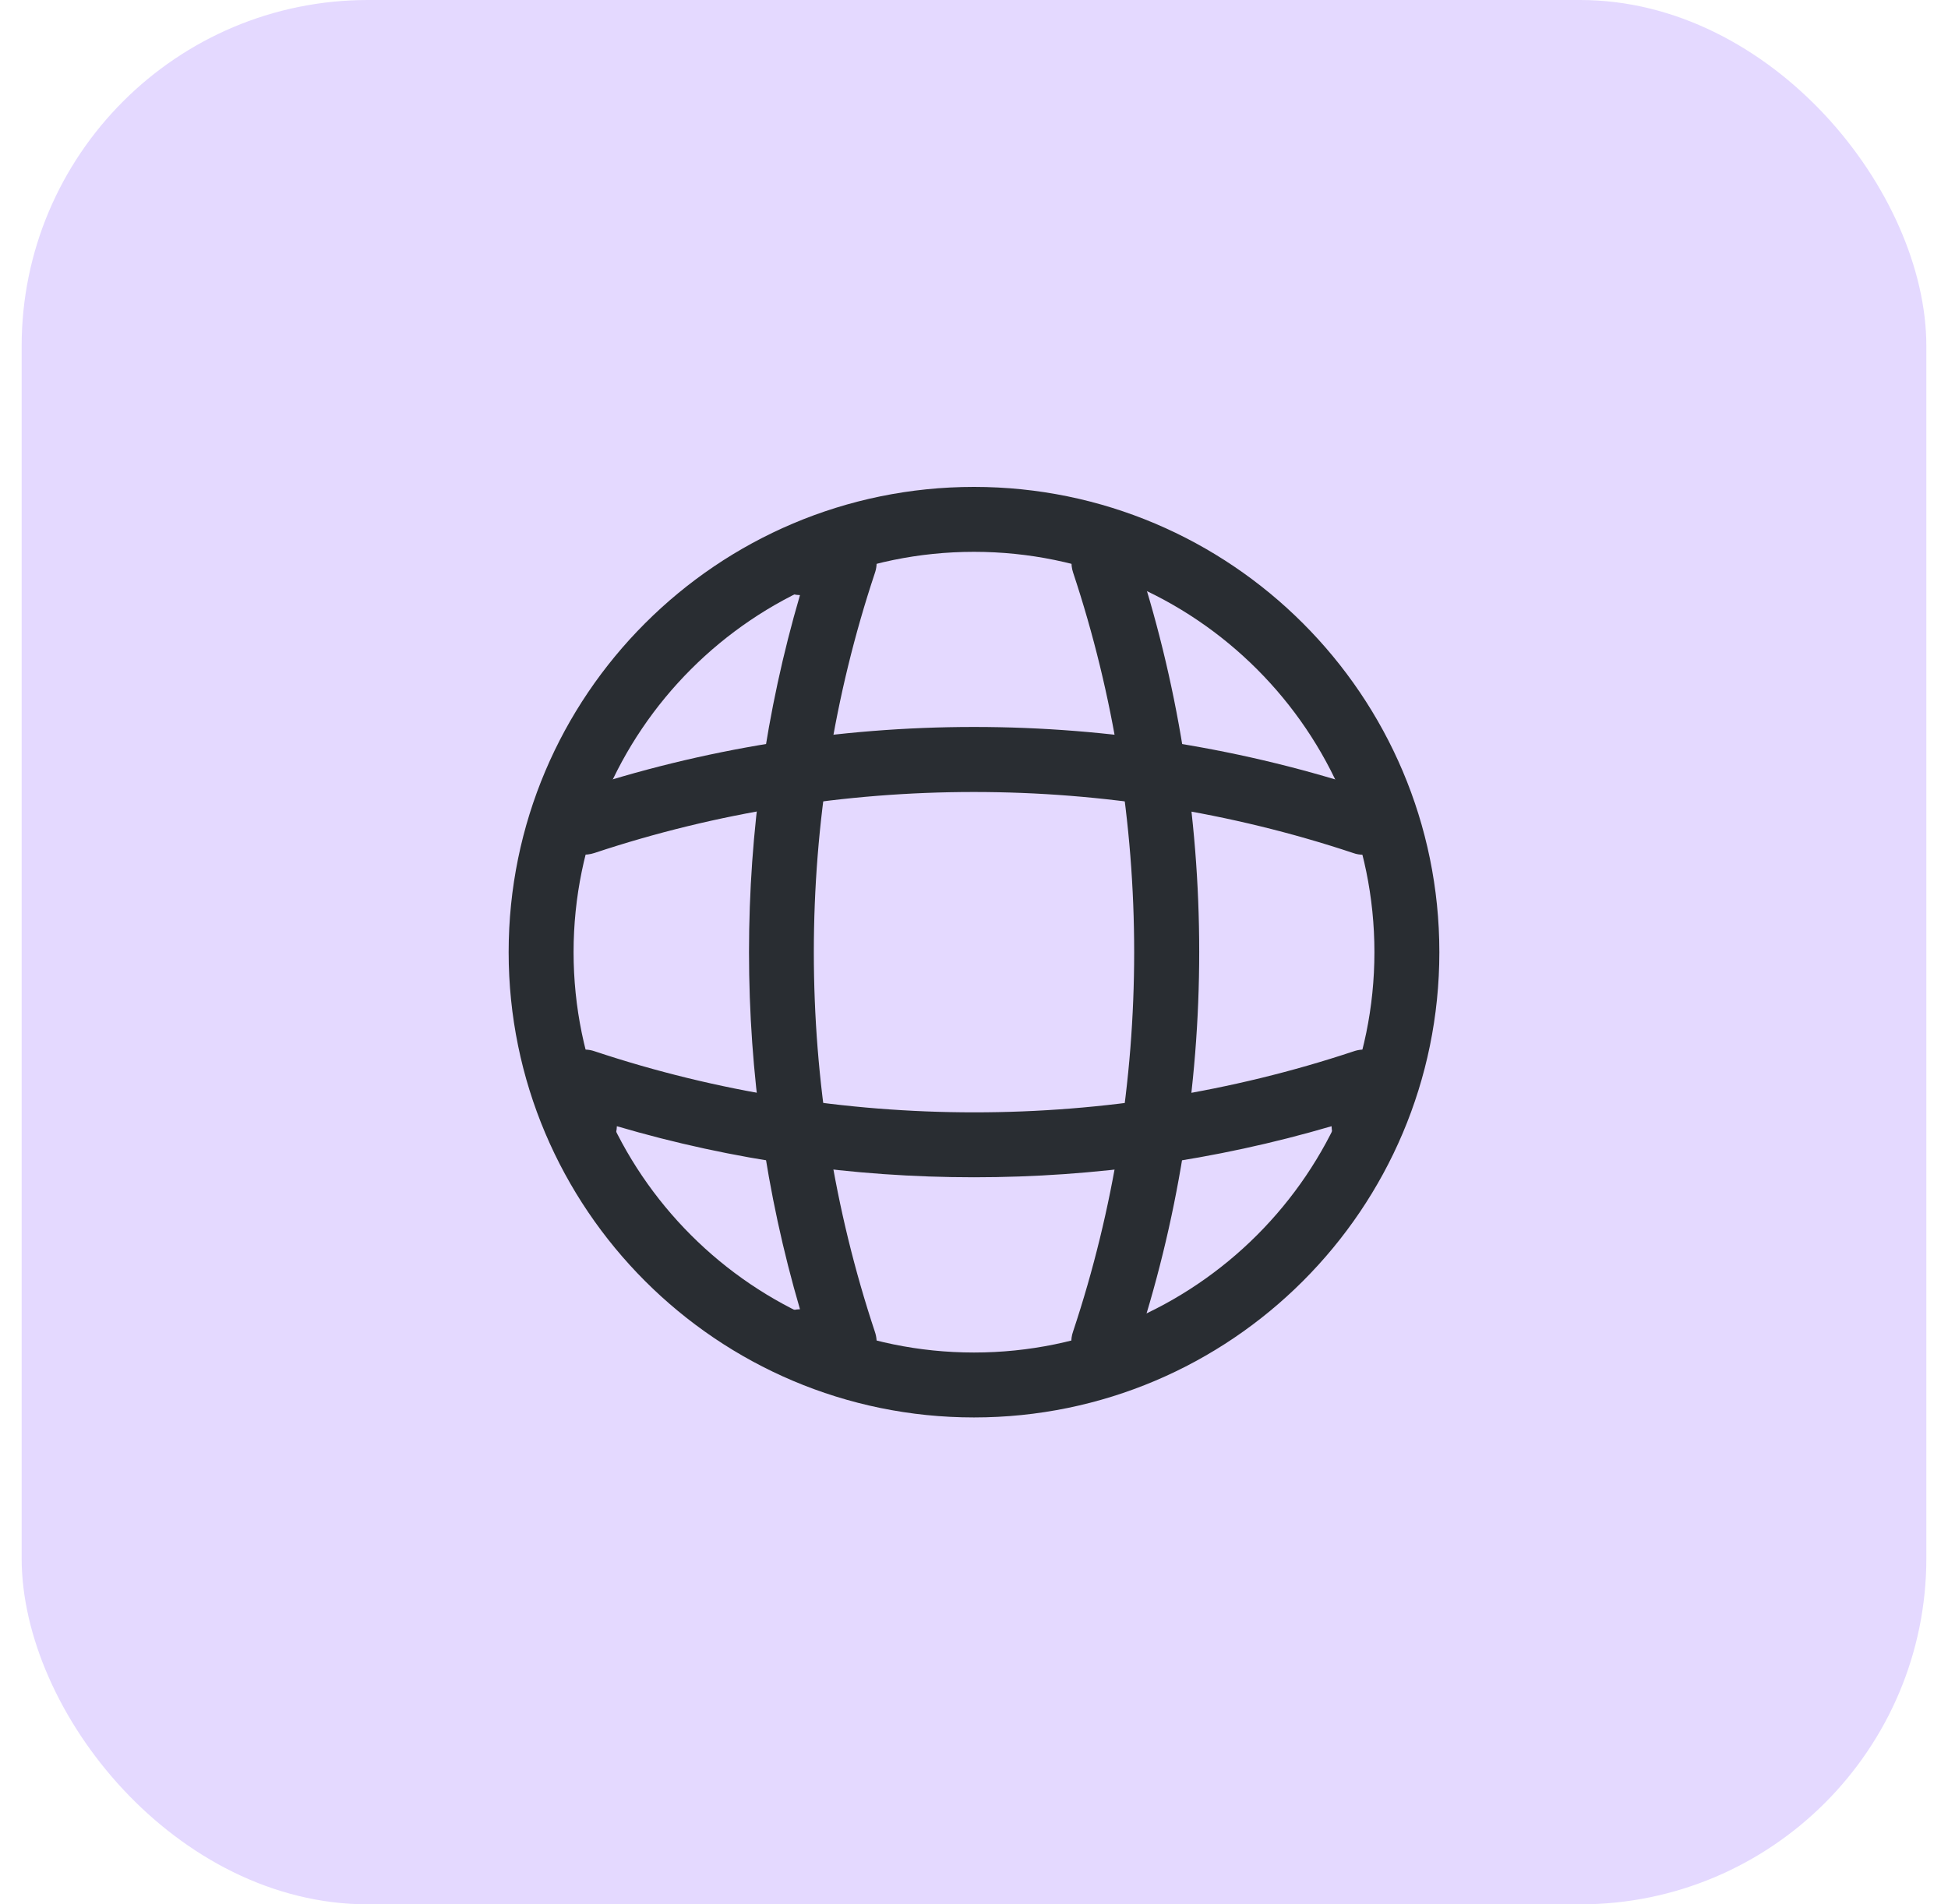
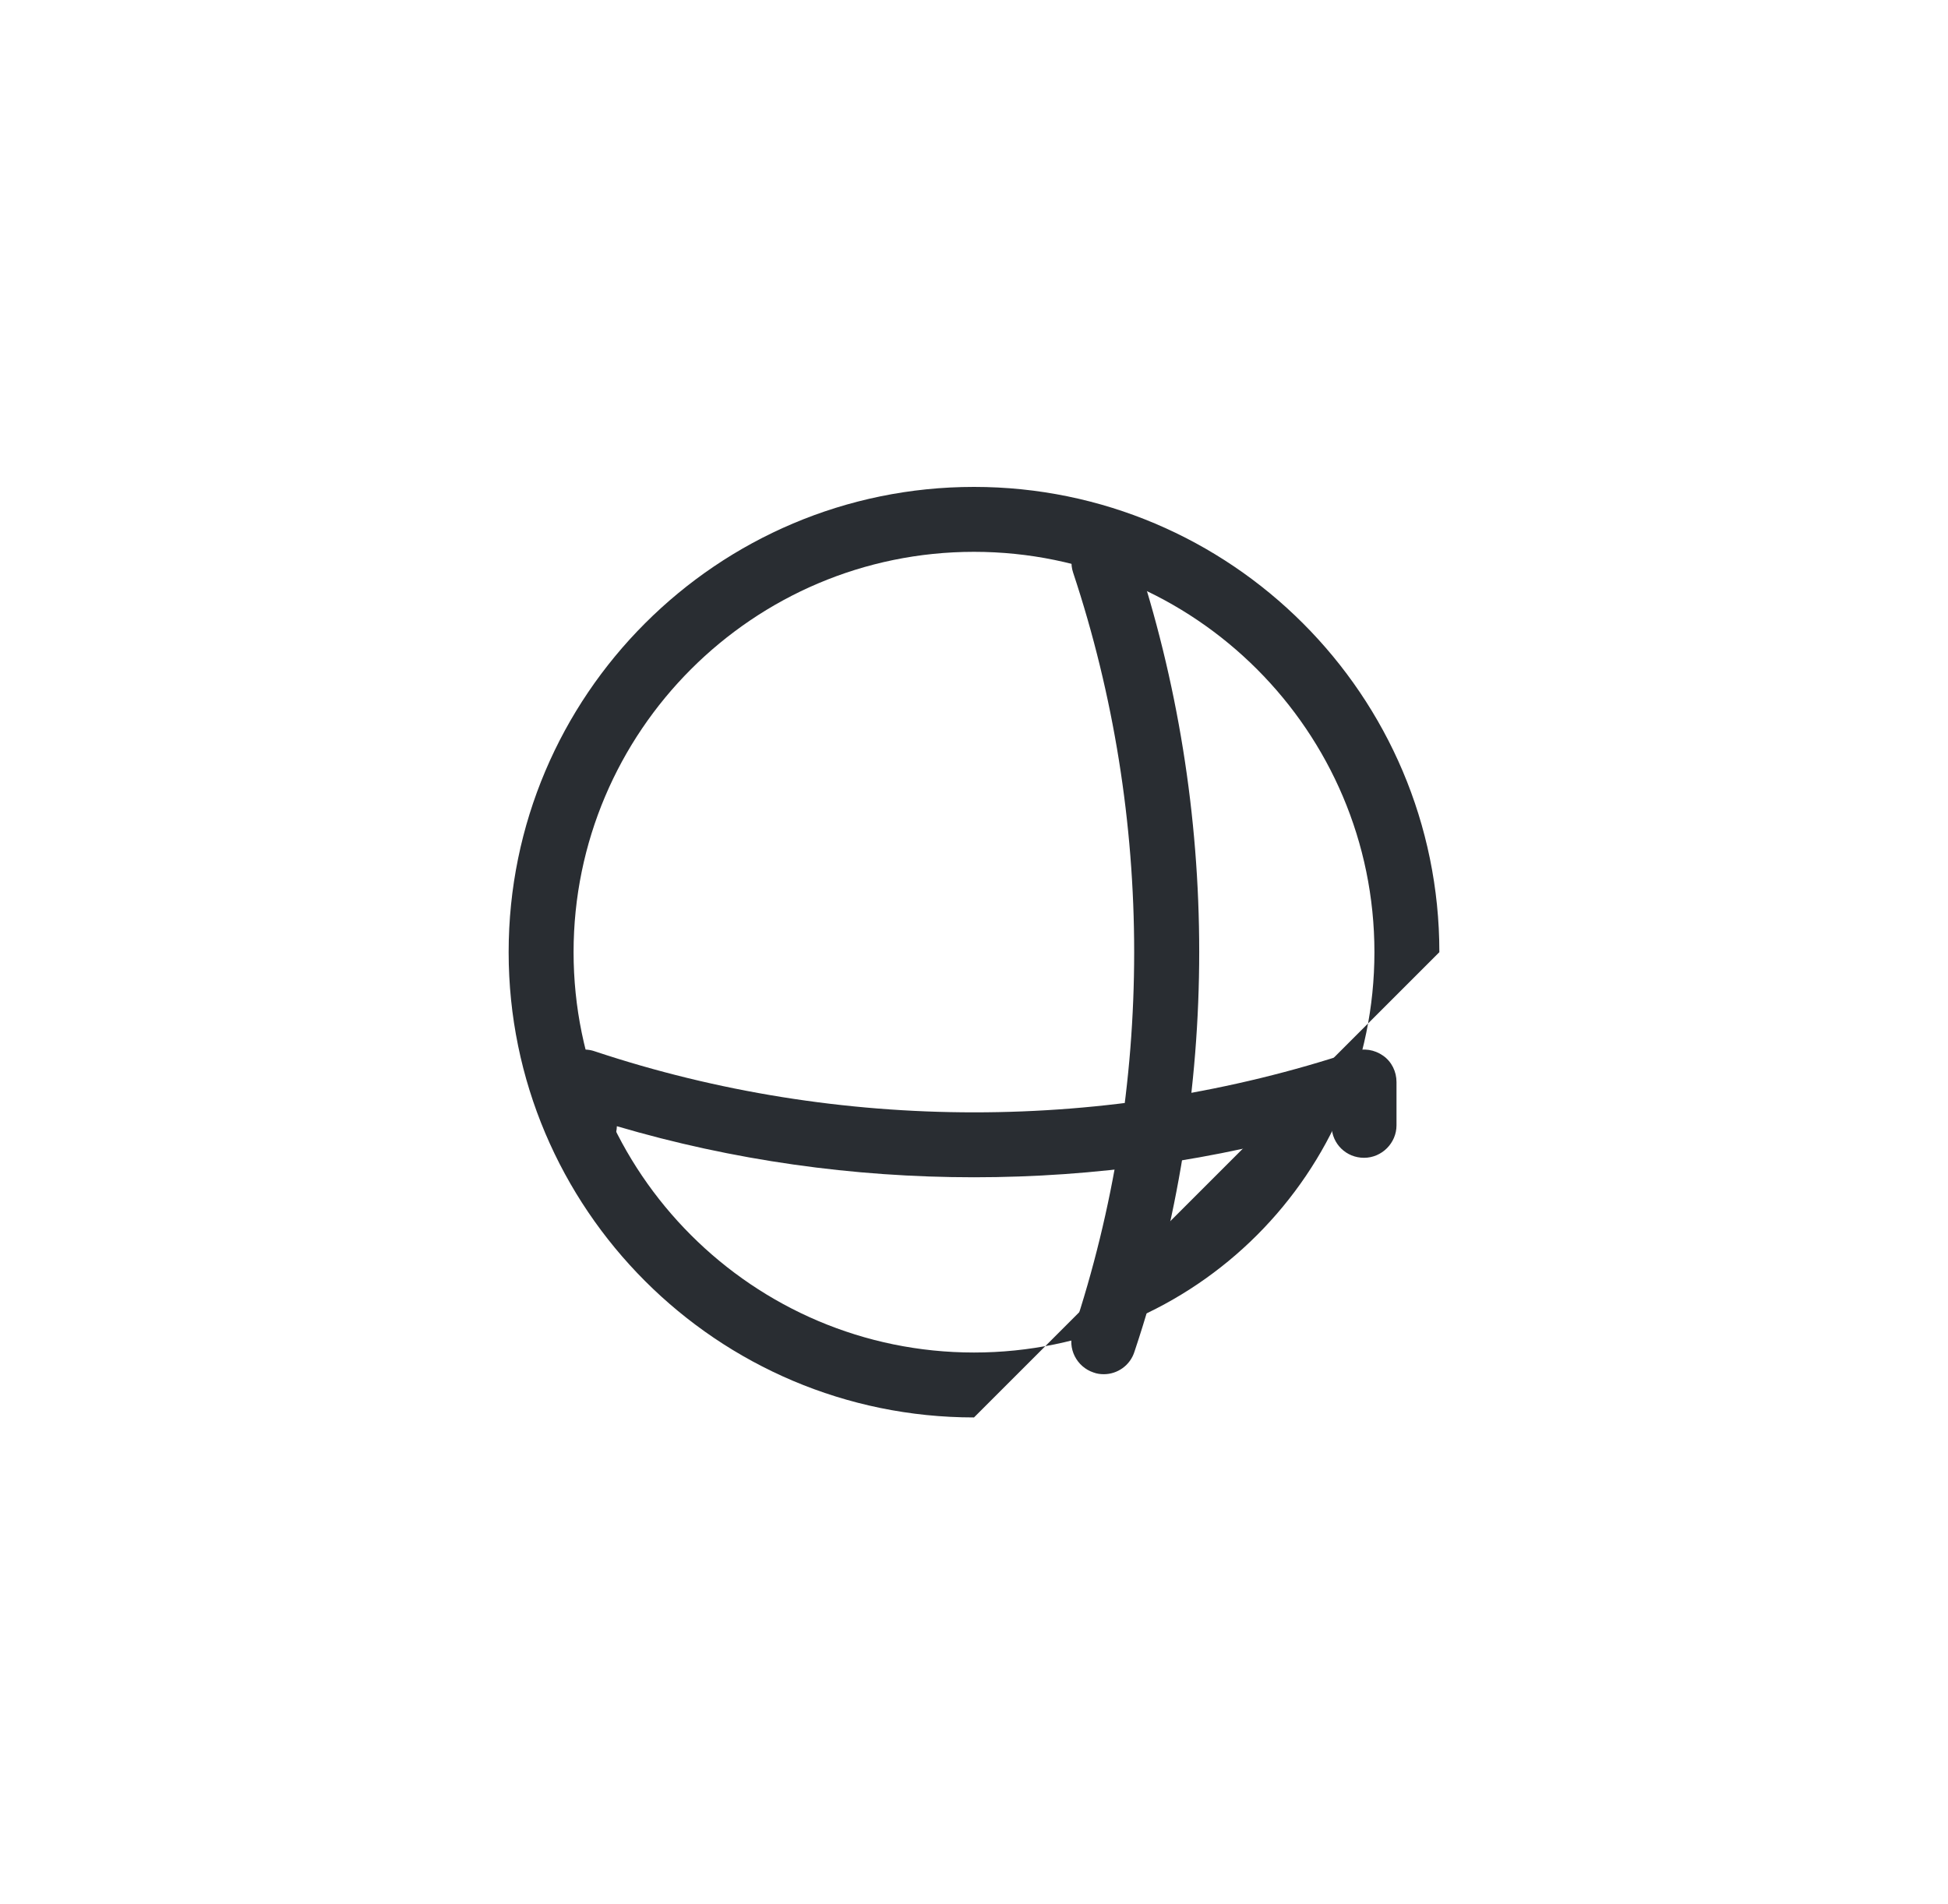
<svg xmlns="http://www.w3.org/2000/svg" width="45" height="44" viewBox="0 0 45 44" fill="none">
-   <rect x="0.5" width="44" height="44" rx="8" fill="#E4D9FF" />
-   <path d="M22.5 32.75C16.57 32.75 11.75 27.93 11.75 22C11.75 16.07 16.57 11.25 22.5 11.25C28.43 11.25 33.25 16.07 33.25 22C33.25 27.93 28.43 32.75 22.5 32.75ZM22.5 12.75C17.4 12.75 13.25 16.9 13.25 22C13.25 27.1 17.4 31.25 22.5 31.25C27.6 31.25 31.75 27.1 31.75 22C31.75 16.9 27.6 12.75 22.5 12.75Z" fill="#292D32" />
-   <path d="M19.5 31.75H18.5C18.09 31.75 17.75 31.41 17.75 31C17.75 30.59 18.07 30.26 18.48 30.25C16.91 24.89 16.91 19.11 18.48 13.75C18.07 13.74 17.75 13.41 17.75 13C17.75 12.59 18.09 12.25 18.5 12.25H19.5C19.74 12.25 19.97 12.37 20.11 12.56C20.25 12.76 20.29 13.01 20.21 13.24C18.33 18.89 18.33 25.11 20.21 30.77C20.29 31 20.25 31.25 20.11 31.45C19.97 31.63 19.74 31.75 19.5 31.75Z" fill="#292D32" />
+   <path d="M22.5 32.75C16.57 32.75 11.75 27.93 11.75 22C11.75 16.07 16.57 11.25 22.5 11.25C28.43 11.25 33.25 16.07 33.25 22ZM22.5 12.75C17.4 12.75 13.25 16.9 13.25 22C13.25 27.1 17.4 31.25 22.5 31.25C27.6 31.25 31.75 27.1 31.75 22C31.75 16.9 27.6 12.75 22.5 12.75Z" fill="#292D32" />
  <path d="M25.5 31.751C25.42 31.751 25.34 31.741 25.26 31.711C24.87 31.581 24.65 31.151 24.79 30.761C26.67 25.111 26.67 18.891 24.79 13.231C24.66 12.841 24.87 12.411 25.26 12.281C25.66 12.151 26.08 12.361 26.21 12.751C28.2 18.711 28.2 25.271 26.21 31.221C26.11 31.551 25.81 31.751 25.5 31.751Z" fill="#292D32" />
  <path d="M22.5 27.201C19.71 27.201 16.93 26.811 14.25 26.021C14.24 26.421 13.91 26.751 13.5 26.751C13.09 26.751 12.75 26.411 12.75 26.001V25.001C12.75 24.761 12.87 24.531 13.06 24.391C13.26 24.251 13.51 24.211 13.74 24.291C19.39 26.171 25.62 26.171 31.27 24.291C31.5 24.211 31.75 24.251 31.95 24.391C32.15 24.531 32.26 24.761 32.26 25.001V26.001C32.26 26.411 31.92 26.751 31.51 26.751C31.1 26.751 30.77 26.431 30.76 26.021C28.07 26.811 25.29 27.201 22.5 27.201Z" fill="#292D32" />
-   <path d="M31.5 19.749C31.42 19.749 31.34 19.739 31.26 19.709C25.61 17.829 19.38 17.829 13.73 19.709C13.33 19.839 12.91 19.629 12.78 19.239C12.66 18.839 12.87 18.419 13.26 18.289C19.22 16.299 25.78 16.299 31.73 18.289C32.12 18.419 32.34 18.849 32.2 19.239C32.11 19.549 31.81 19.749 31.5 19.749Z" fill="#292D32" />
</svg>